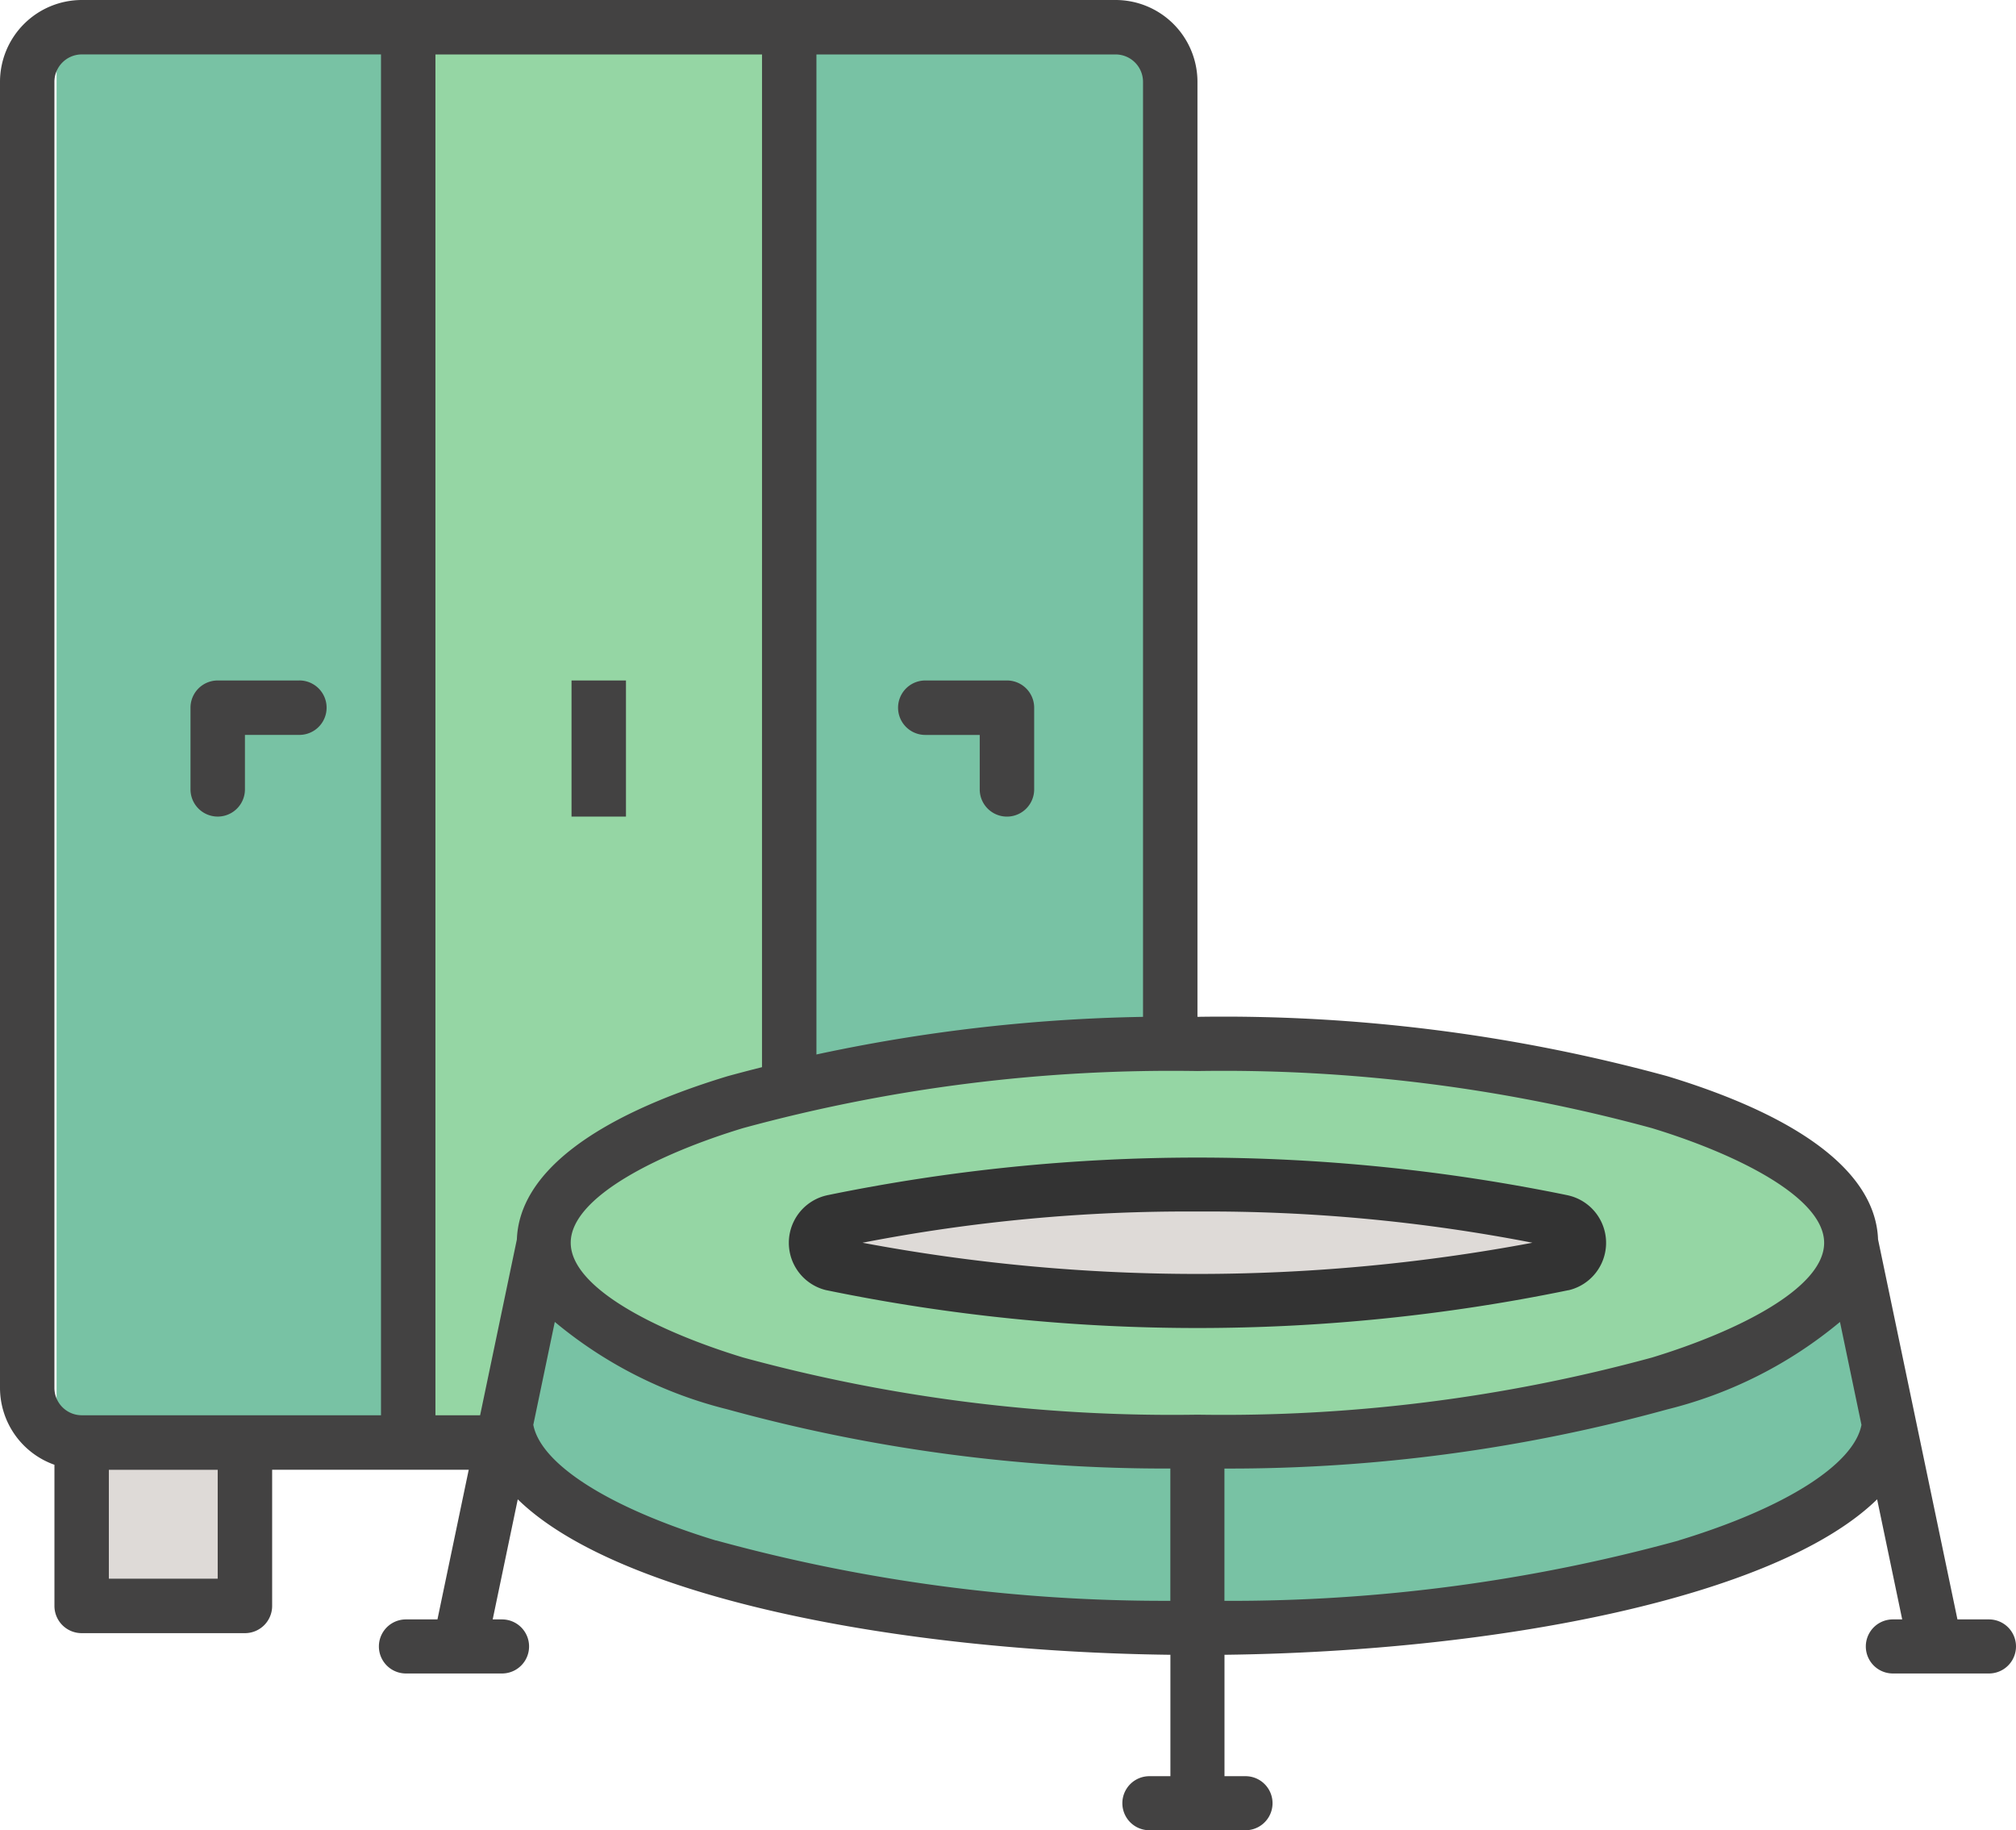
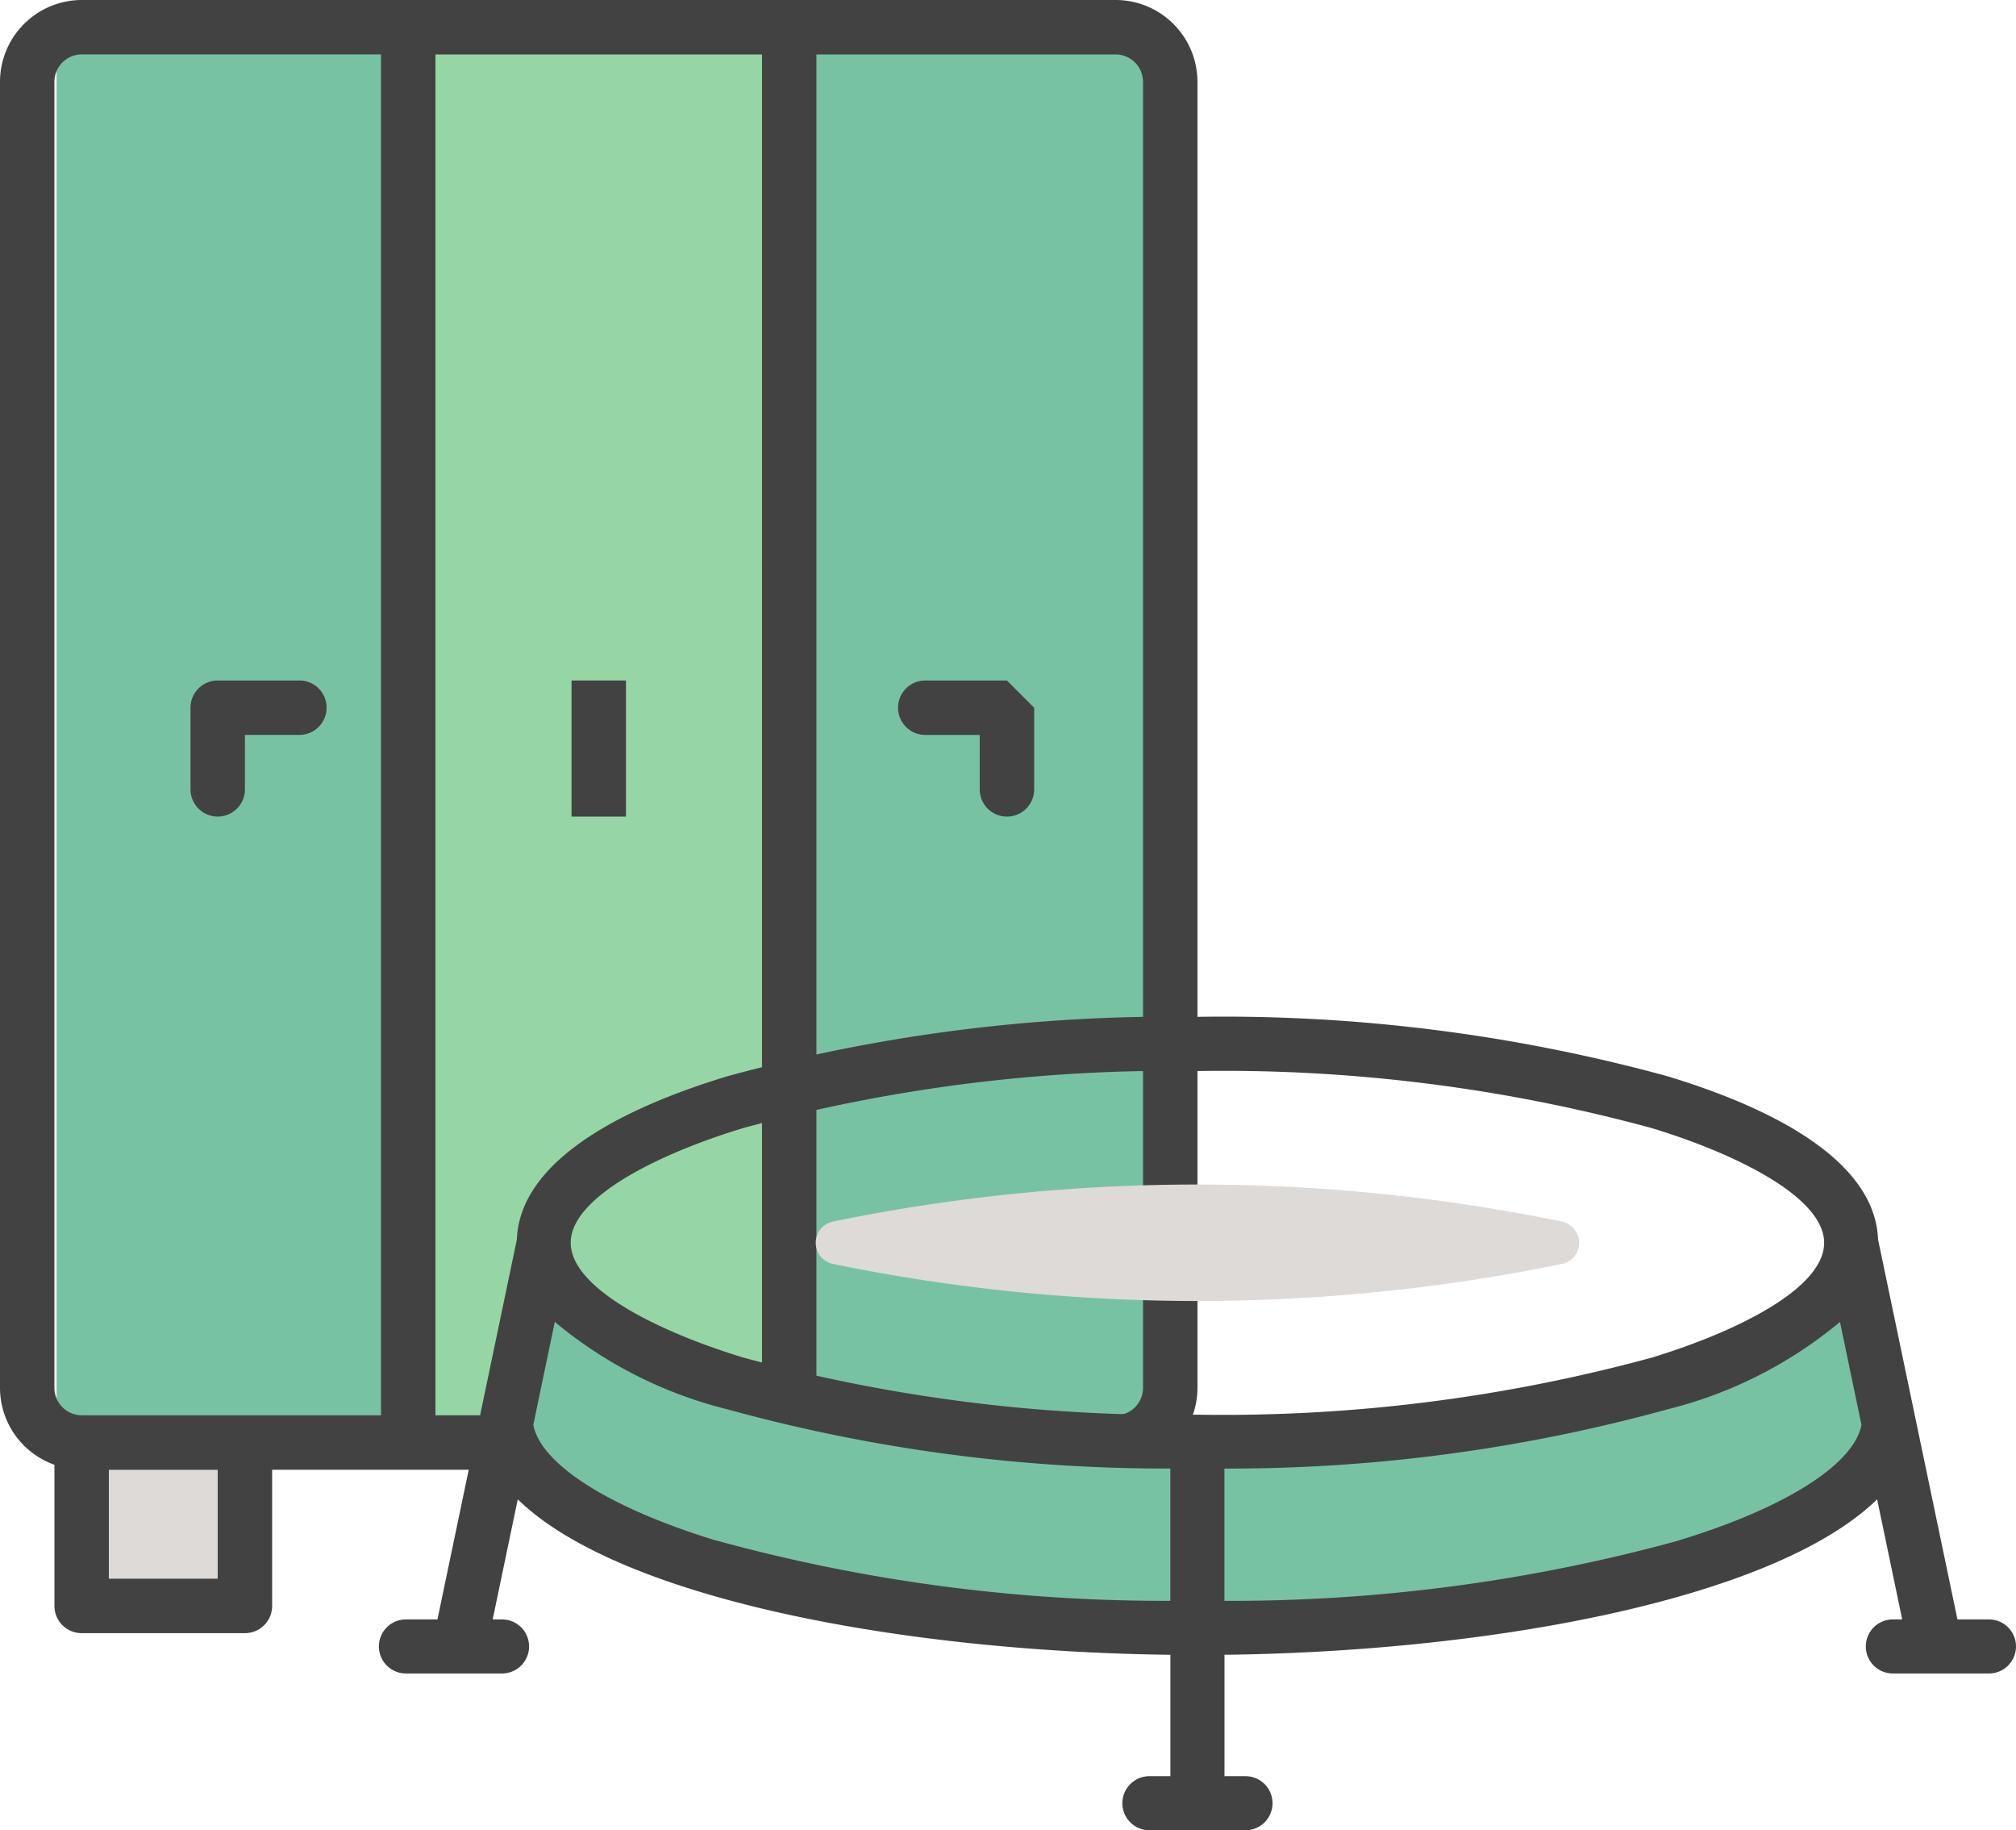
<svg xmlns="http://www.w3.org/2000/svg" width="68.1" height="61.813" viewBox="0 0 68.1 61.813">
  <g id="Group_414" data-name="Group 414" transform="translate(-23962.66 -1902)">
    <g id="Group_412" data-name="Group 412" transform="translate(23962.66 1902)">
      <rect id="Rectangle_68" data-name="Rectangle 68" width="12.421" height="46.818" transform="translate(14.332 1.289)" fill="#95d6a4" />
      <rect id="Rectangle_69" data-name="Rectangle 69" width="12.421" height="46.818" transform="translate(1.911 1.289)" fill="#78c2a4" />
      <rect id="Rectangle_70" data-name="Rectangle 70" width="12.421" height="46.818" transform="translate(26.753 1.289)" fill="#78c2a4" />
      <rect id="Rectangle_71" data-name="Rectangle 71" width="4.777" height="4.777" transform="translate(32.486 49.063)" fill="#dedad7" />
      <rect id="Rectangle_72" data-name="Rectangle 72" width="5.733" height="4.777" transform="translate(2.867 49.063)" fill="#dedad7" />
      <g id="wardrobe-bedroom-svgrepo-com" transform="translate(0)">
        <g id="Group_252" data-name="Group 252" transform="translate(0)">
          <g id="Group_251" data-name="Group 251" transform="translate(0)">
            <path id="Path_831" data-name="Path 831" d="M105.953,0H71.03a2.767,2.767,0,0,0-2.763,2.764V46.879a2.759,2.759,0,0,0,1.839,2.593V54.24a.919.919,0,0,0,.919.919h5.516a.919.919,0,0,0,.919-.919v-4.6H99.524v4.6a.919.919,0,0,0,.919.919h5.516a.919.919,0,0,0,.919-.919V49.472a2.759,2.759,0,0,0,1.839-2.593V2.764A2.767,2.767,0,0,0,105.953,0ZM75.621,53.32H71.944V49.643h3.677ZM81.137,47.8H71.03a.926.926,0,0,1-.925-.926V2.764a.926.926,0,0,1,.925-.926H81.137Zm12.87,0H82.976V1.839H94.008Zm11.032,5.516h-3.677V49.643h3.677Zm1.839-6.441a.926.926,0,0,1-.925.926H95.846V1.839h10.107a.926.926,0,0,1,.925.926Z" transform="translate(-68.267)" fill="#434242" />
          </g>
        </g>
        <g id="Group_254" data-name="Group 254" transform="translate(19.306 22.983)">
          <g id="Group_253" data-name="Group 253">
            <rect id="Rectangle_67" data-name="Rectangle 67" width="1.839" height="4.597" fill="#434242" />
          </g>
        </g>
        <g id="Group_256" data-name="Group 256" transform="translate(6.435 22.983)">
          <g id="Group_255" data-name="Group 255" transform="translate(0)">
            <path id="Path_832" data-name="Path 832" d="M131.677,213.333h-2.758a.919.919,0,0,0-.919.919v2.758a.919.919,0,0,0,1.839,0v-1.839h1.839a.919.919,0,0,0,0-1.839Z" transform="translate(-128 -213.333)" fill="#434242" />
          </g>
        </g>
        <g id="Group_258" data-name="Group 258" transform="translate(30.337 22.983)">
          <g id="Group_257" data-name="Group 257" transform="translate(0)">
-             <path id="Path_833" data-name="Path 833" d="M353.544,213.333h-2.758a.919.919,0,1,0,0,1.839h1.839v1.839a.919.919,0,0,0,1.839,0v-2.758A.919.919,0,0,0,353.544,213.333Z" transform="translate(-349.867 -213.333)" fill="#434242" />
+             <path id="Path_833" data-name="Path 833" d="M353.544,213.333h-2.758a.919.919,0,1,0,0,1.839h1.839v1.839a.919.919,0,0,0,1.839,0v-2.758Z" transform="translate(-349.867 -213.333)" fill="#434242" />
          </g>
        </g>
      </g>
    </g>
    <g id="trampoline-svgrepo-com" transform="translate(23975.459 1936.344)">
      <path id="Path_1137" data-name="Path 1137" d="M63.094,206.192v6.293c-2.293,0-4.508-.1-6.6-.289-9.478-.846-16.454-3.47-16.759-6.6l1.277-6.116c0,3.01,6.51,5.557,15.481,6.411C58.578,206.084,60.8,206.192,63.094,206.192Z" transform="translate(-35.443 -191.846)" fill="#78c2a4" />
      <path id="Path_1138" data-name="Path 1138" d="M56.494,205.887v6.31c-9.478-.846-16.454-3.47-16.759-6.6l1.277-6.116C41.012,202.486,47.522,205.033,56.494,205.887Z" transform="translate(-35.443 -191.847)" fill="#78c2a4" />
      <path id="Path_1139" data-name="Path 1139" d="M278.086,199.475l1.277,6.115c-.369,3.827-10.685,6.894-23.358,6.894v-6.293C268.2,206.192,278.086,203.184,278.086,199.475Z" transform="translate(-228.354 -191.846)" fill="#78c2a4" />
      <path id="Path_1140" data-name="Path 1140" d="M161.855,182.524a.731.731,0,0,1,0,1.423l-.03.006a61.165,61.165,0,0,1-24.6,0l-.03-.006a.731.731,0,0,1,0-1.423l.03-.007a61.222,61.222,0,0,1,24.6,0Z" transform="translate(-121.875 -175.606)" fill="#dedad7" />
-       <path id="Path_1141" data-name="Path 1141" d="M95.724,144.017c0,3.709-9.886,6.717-22.081,6.717s-22.082-3.008-22.082-6.717,9.886-6.715,22.082-6.715S95.724,140.308,95.724,144.017Zm-9.752.712a.731.731,0,0,0,0-1.423l-.03-.007a56.58,56.58,0,0,0-12.3-1.248,56.605,56.605,0,0,0-12.3,1.248l-.03.007a.731.731,0,0,0,0,1.423l.03.006a56.6,56.6,0,0,0,12.3,1.249,56.584,56.584,0,0,0,12.3-1.249Z" transform="translate(-45.992 -136.388)" fill="#95d6a4" />
      <g id="Group_413" data-name="Group 413" transform="translate(0 0)">
-         <path id="Path_1142" data-name="Path 1142" d="M129.454,177.293l.028.007a62.114,62.114,0,0,0,25.006,0l.023-.005.013,0a1.644,1.644,0,0,0,0-3.2l-.033-.008a62.111,62.111,0,0,0-25.013,0l-.028.007a1.644,1.644,0,0,0,0,3.2Zm12.533-2.656a57.29,57.29,0,0,1,11.315,1.054,61.273,61.273,0,0,1-22.63,0A57.276,57.276,0,0,1,141.987,174.637Z" transform="translate(-114.336 -168.062)" fill="#333" />
        <path id="Path_1143" data-name="Path 1143" d="M54.388,149.193H53.323l-2.682-12.835c-.081-2.214-2.534-4.117-7.111-5.51a56.884,56.884,0,0,0-15.879-2.007,56.884,56.884,0,0,0-15.879,2.007c-4.577,1.392-7.03,3.3-7.111,5.51L1.978,149.193H.913a.913.913,0,1,0,0,1.826H4.16a.913.913,0,1,0,0-1.826H3.844l.847-4.056c3.4,3.322,12.845,5.138,22.046,5.251v4.1h-.71a.913.913,0,1,0,0,1.826h3.247a.913.913,0,0,0,0-1.826h-.71v-4.1c9.2-.113,18.642-1.928,22.046-5.251l.847,4.056h-.316a.913.913,0,0,0,0,1.826h3.247a.913.913,0,1,0,0-1.826ZM12.3,132.6a55.039,55.039,0,0,1,15.348-1.928A55.04,55.04,0,0,1,43,132.6c2.813.856,5.82,2.323,5.82,3.875s-3.006,3.019-5.82,3.875a55.041,55.041,0,0,1-15.348,1.928A55.041,55.041,0,0,1,12.3,140.346c-2.813-.856-5.82-2.323-5.82-3.875S9.49,133.452,12.3,132.6Zm-.911,13.929c-3.6-1.1-5.917-2.571-6.173-3.908l.726-3.476a14.578,14.578,0,0,0,5.827,2.952,55.78,55.78,0,0,0,14.966,2v4.468A57.156,57.156,0,0,1,11.391,146.525Zm32.519,0a57.155,57.155,0,0,1-15.346,2.037v-4.468a55.775,55.775,0,0,0,14.966-2,14.577,14.577,0,0,0,5.827-2.952l.726,3.476C49.827,143.954,47.512,145.43,43.91,146.525Z" transform="translate(0 -128.842)" fill="#434242" />
      </g>
    </g>
  </g>
</svg>